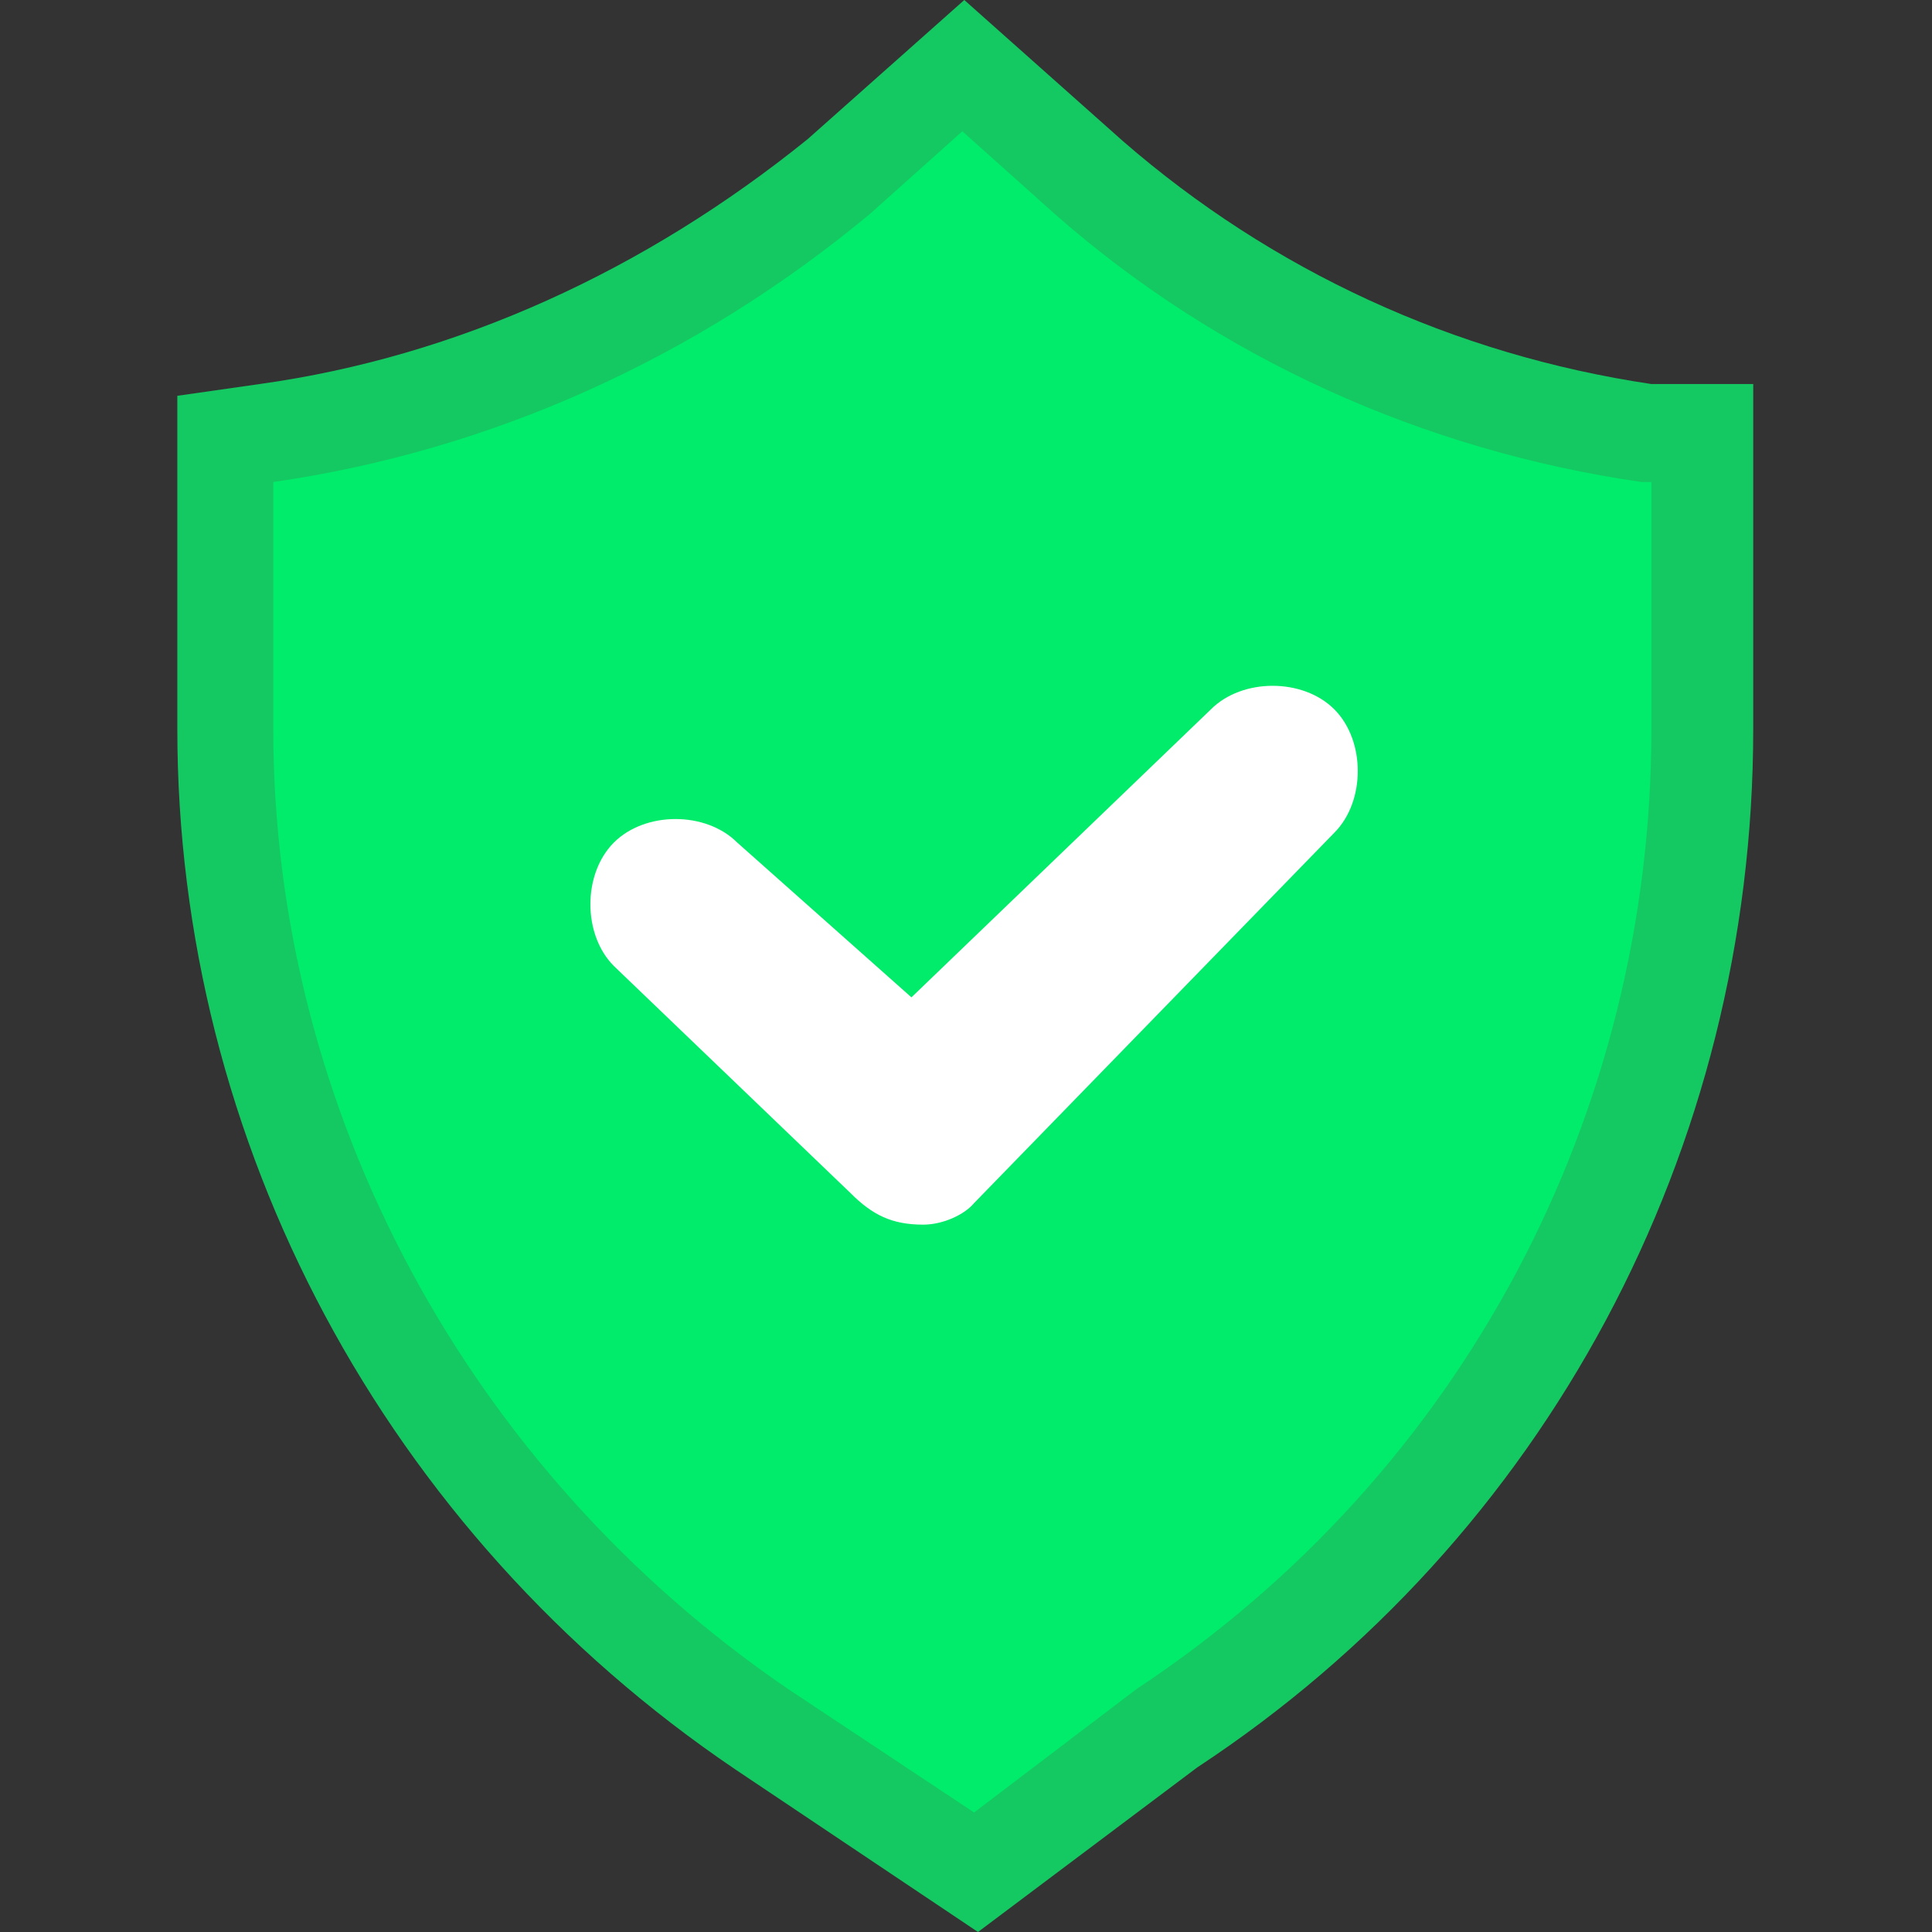
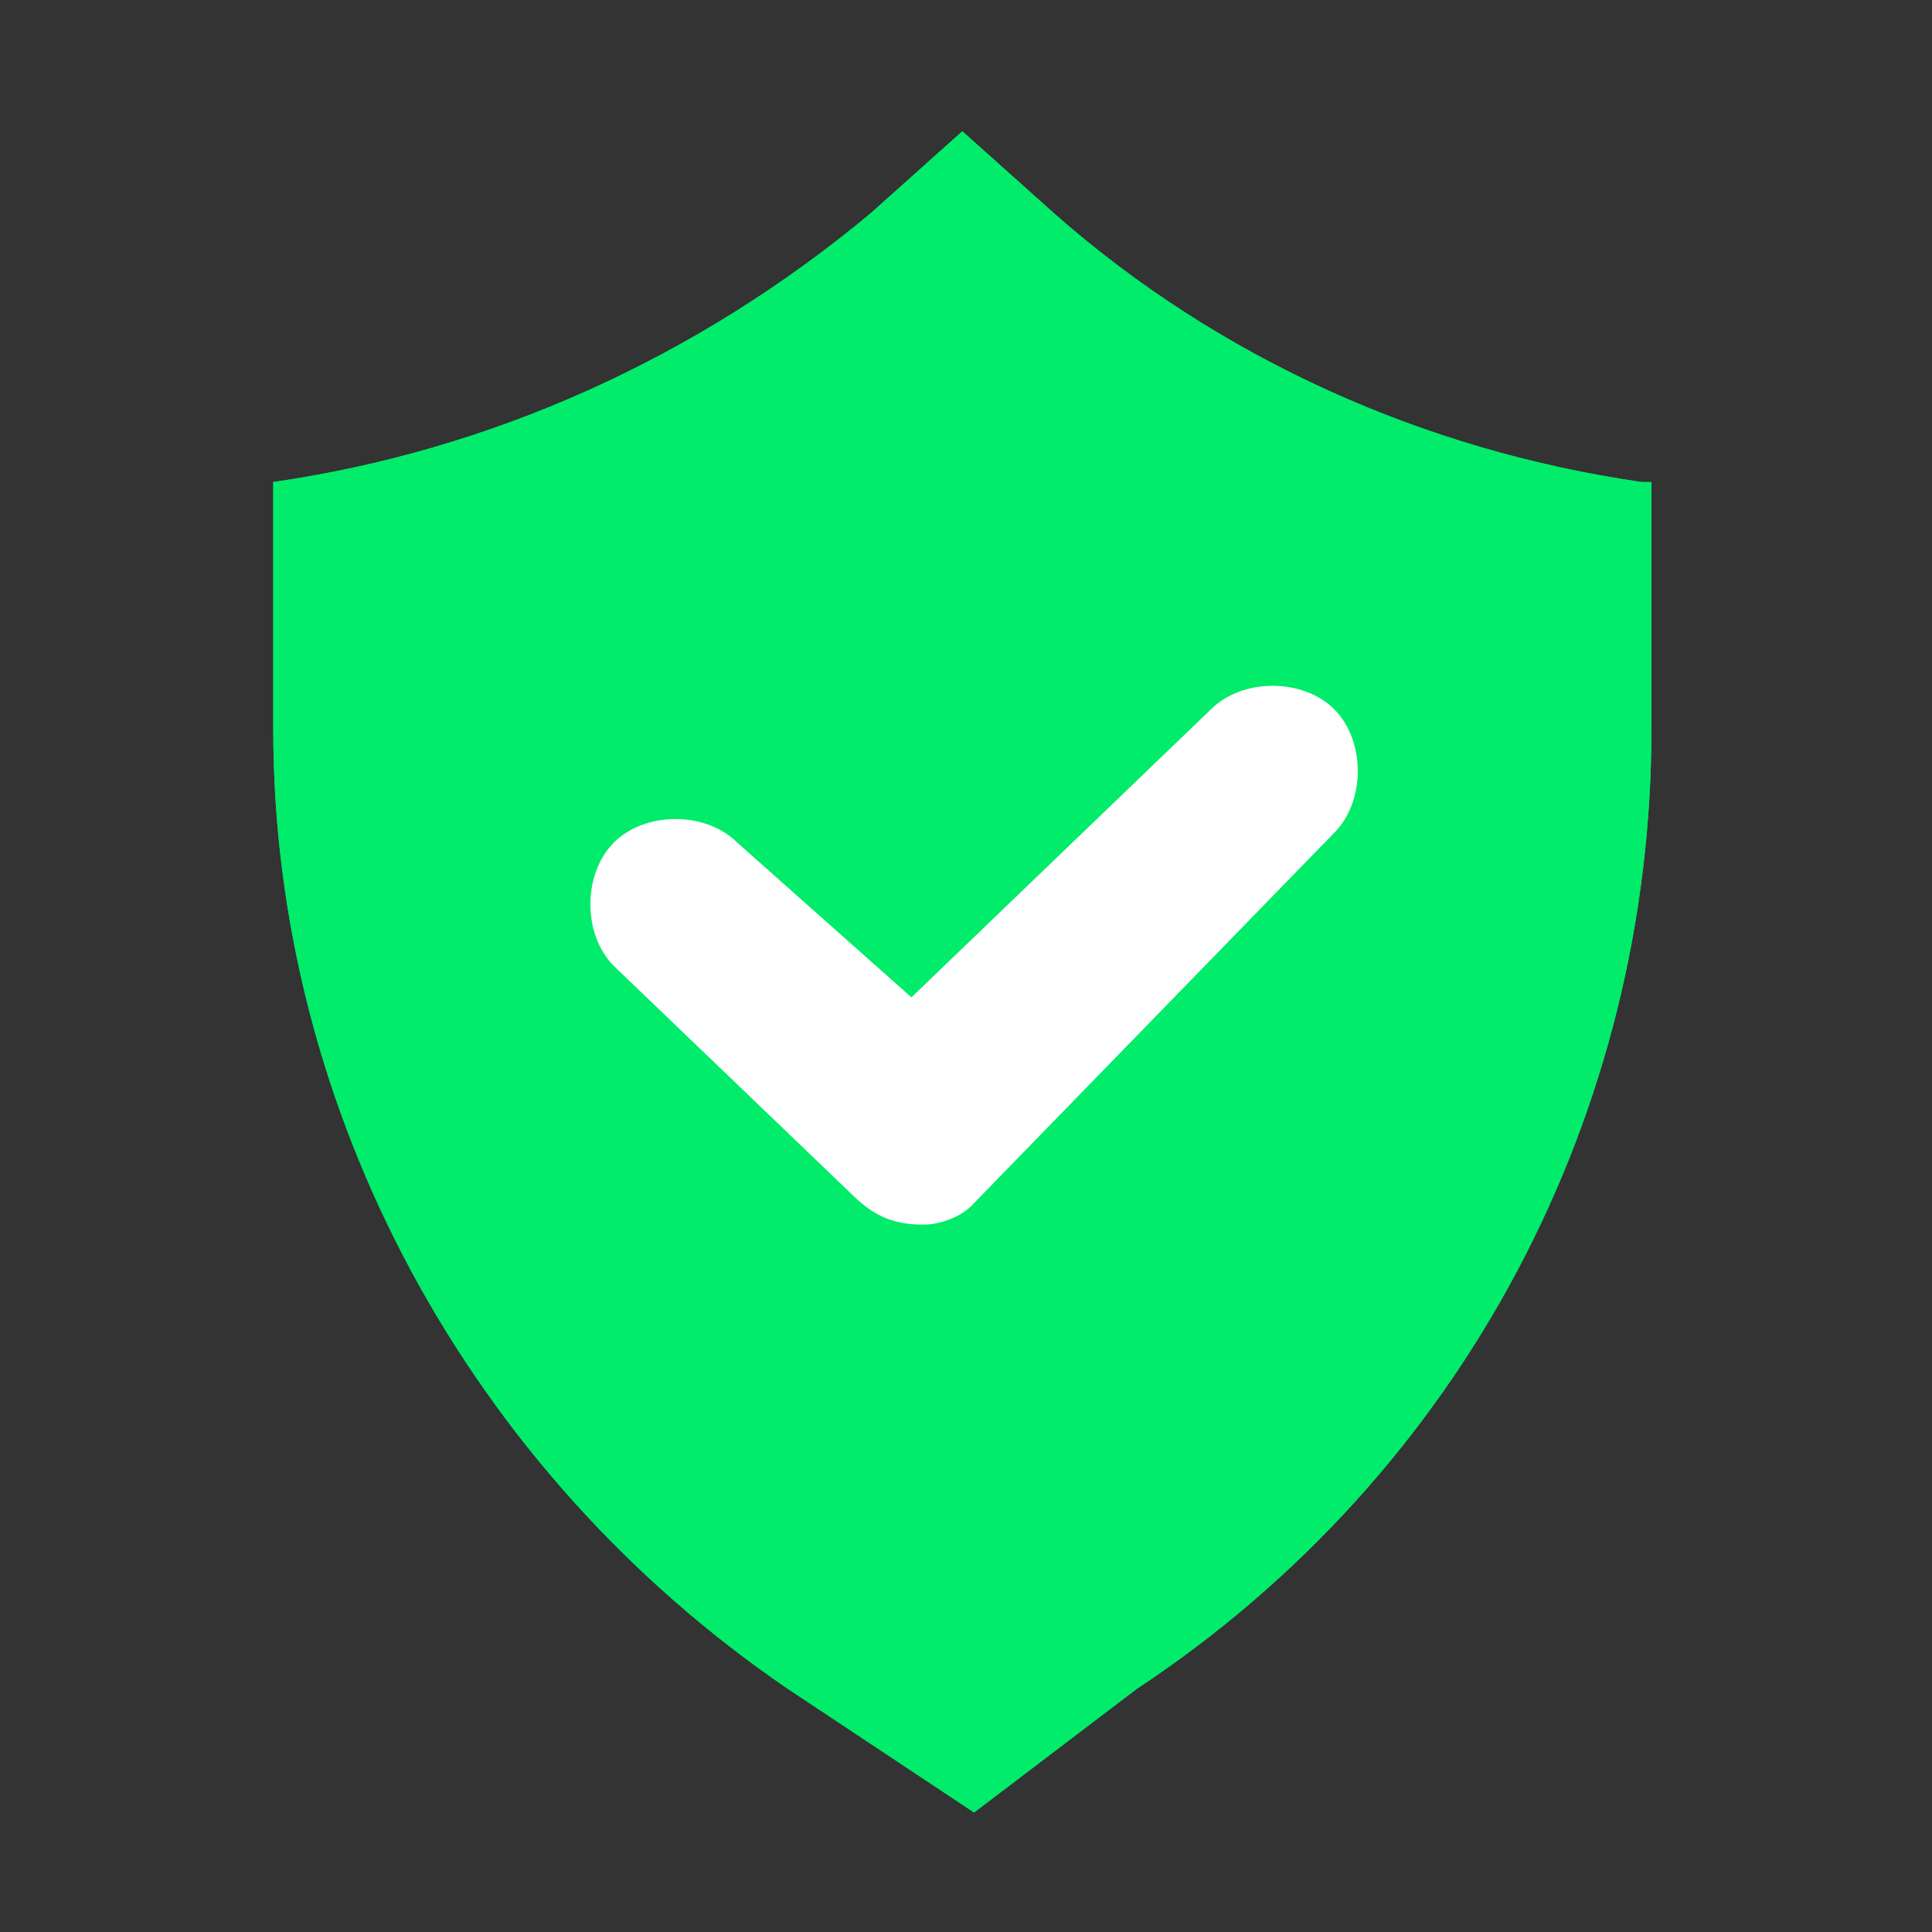
<svg xmlns="http://www.w3.org/2000/svg" width="500" zoomAndPan="magnify" viewBox="0 0 375 375" height="500" preserveAspectRatio="xMidYMid meet" version="1.0">
  <rect x="0" y="0" width="375" height="375" fill="#333333" stroke="none" />
  <defs>
    <clipPath id="483935a8b9">
-       <path d="M 34 0 L 340.734 0 L 340.734 375 L 34 375 Z M 34 0 " clip-rule="nonzero" />
-     </clipPath>
+       </clipPath>
  </defs>
  <path fill="#00ec6a" d="M 189.07 351.801 L 152.973 327.84 C 91.035 285.625 53.039 215.645 53.039 141.48 L 53.039 93.559 C 95.215 87.477 135.113 69.598 168.93 41.457 L 186.789 25.48 L 204.648 41.457 C 236.566 69.598 276.465 87.477 318.641 93.559 L 320.539 93.559 L 320.539 141.48 C 320.539 215.645 284.441 285.625 220.605 327.84 Z M 189.07 351.801 " fill-opacity="1" fill-rule="nonzero" />
  <g clip-path="url(#483935a8b9)">
    <path fill="#14c962" d="M 142.711 343.434 C 74.695 297.414 34.418 221.73 34.418 141.48 L 34.418 76.824 L 50.379 74.543 C 88.754 69.219 125.234 52.484 156.77 27.004 L 187.168 0 L 217.949 27.383 C 246.824 52.484 282.164 68.84 320.539 74.543 L 340.301 74.543 L 340.301 141.48 C 340.301 223.25 300.023 298.555 232.387 343.051 L 189.828 375 Z M 142.711 343.434 " fill-opacity="1" fill-rule="nonzero" />
  </g>
  <path fill="#00ec6a" d="M 189.07 351.801 L 152.973 327.84 C 91.035 285.625 53.039 215.645 53.039 141.48 L 53.039 93.559 C 95.215 87.477 135.113 69.598 168.93 41.457 L 186.789 25.48 L 204.648 41.457 C 236.566 69.598 276.465 87.477 318.641 93.559 L 320.539 93.559 L 320.539 141.48 C 320.539 215.645 284.441 285.625 220.605 327.84 Z M 189.07 351.801 " fill-opacity="1" fill-rule="nonzero" />
  <path fill="#ffffff" d="M 179.191 237.703 C 179.191 237.703 177.289 237.703 179.191 237.703 C 173.109 237.703 169.309 235.801 165.129 231.617 L 119.152 187.5 C 113.074 181.414 113.074 169.625 119.152 163.539 C 125.234 157.453 137.012 157.453 143.094 163.539 L 176.91 193.586 L 235.047 137.676 C 241.125 131.594 252.906 131.594 258.984 137.676 C 265.066 143.762 265.066 155.555 258.984 161.637 L 189.07 233.52 C 187.168 235.801 182.988 237.703 179.191 237.703 Z M 179.191 237.703 " fill-opacity="1" fill-rule="nonzero" />
</svg>